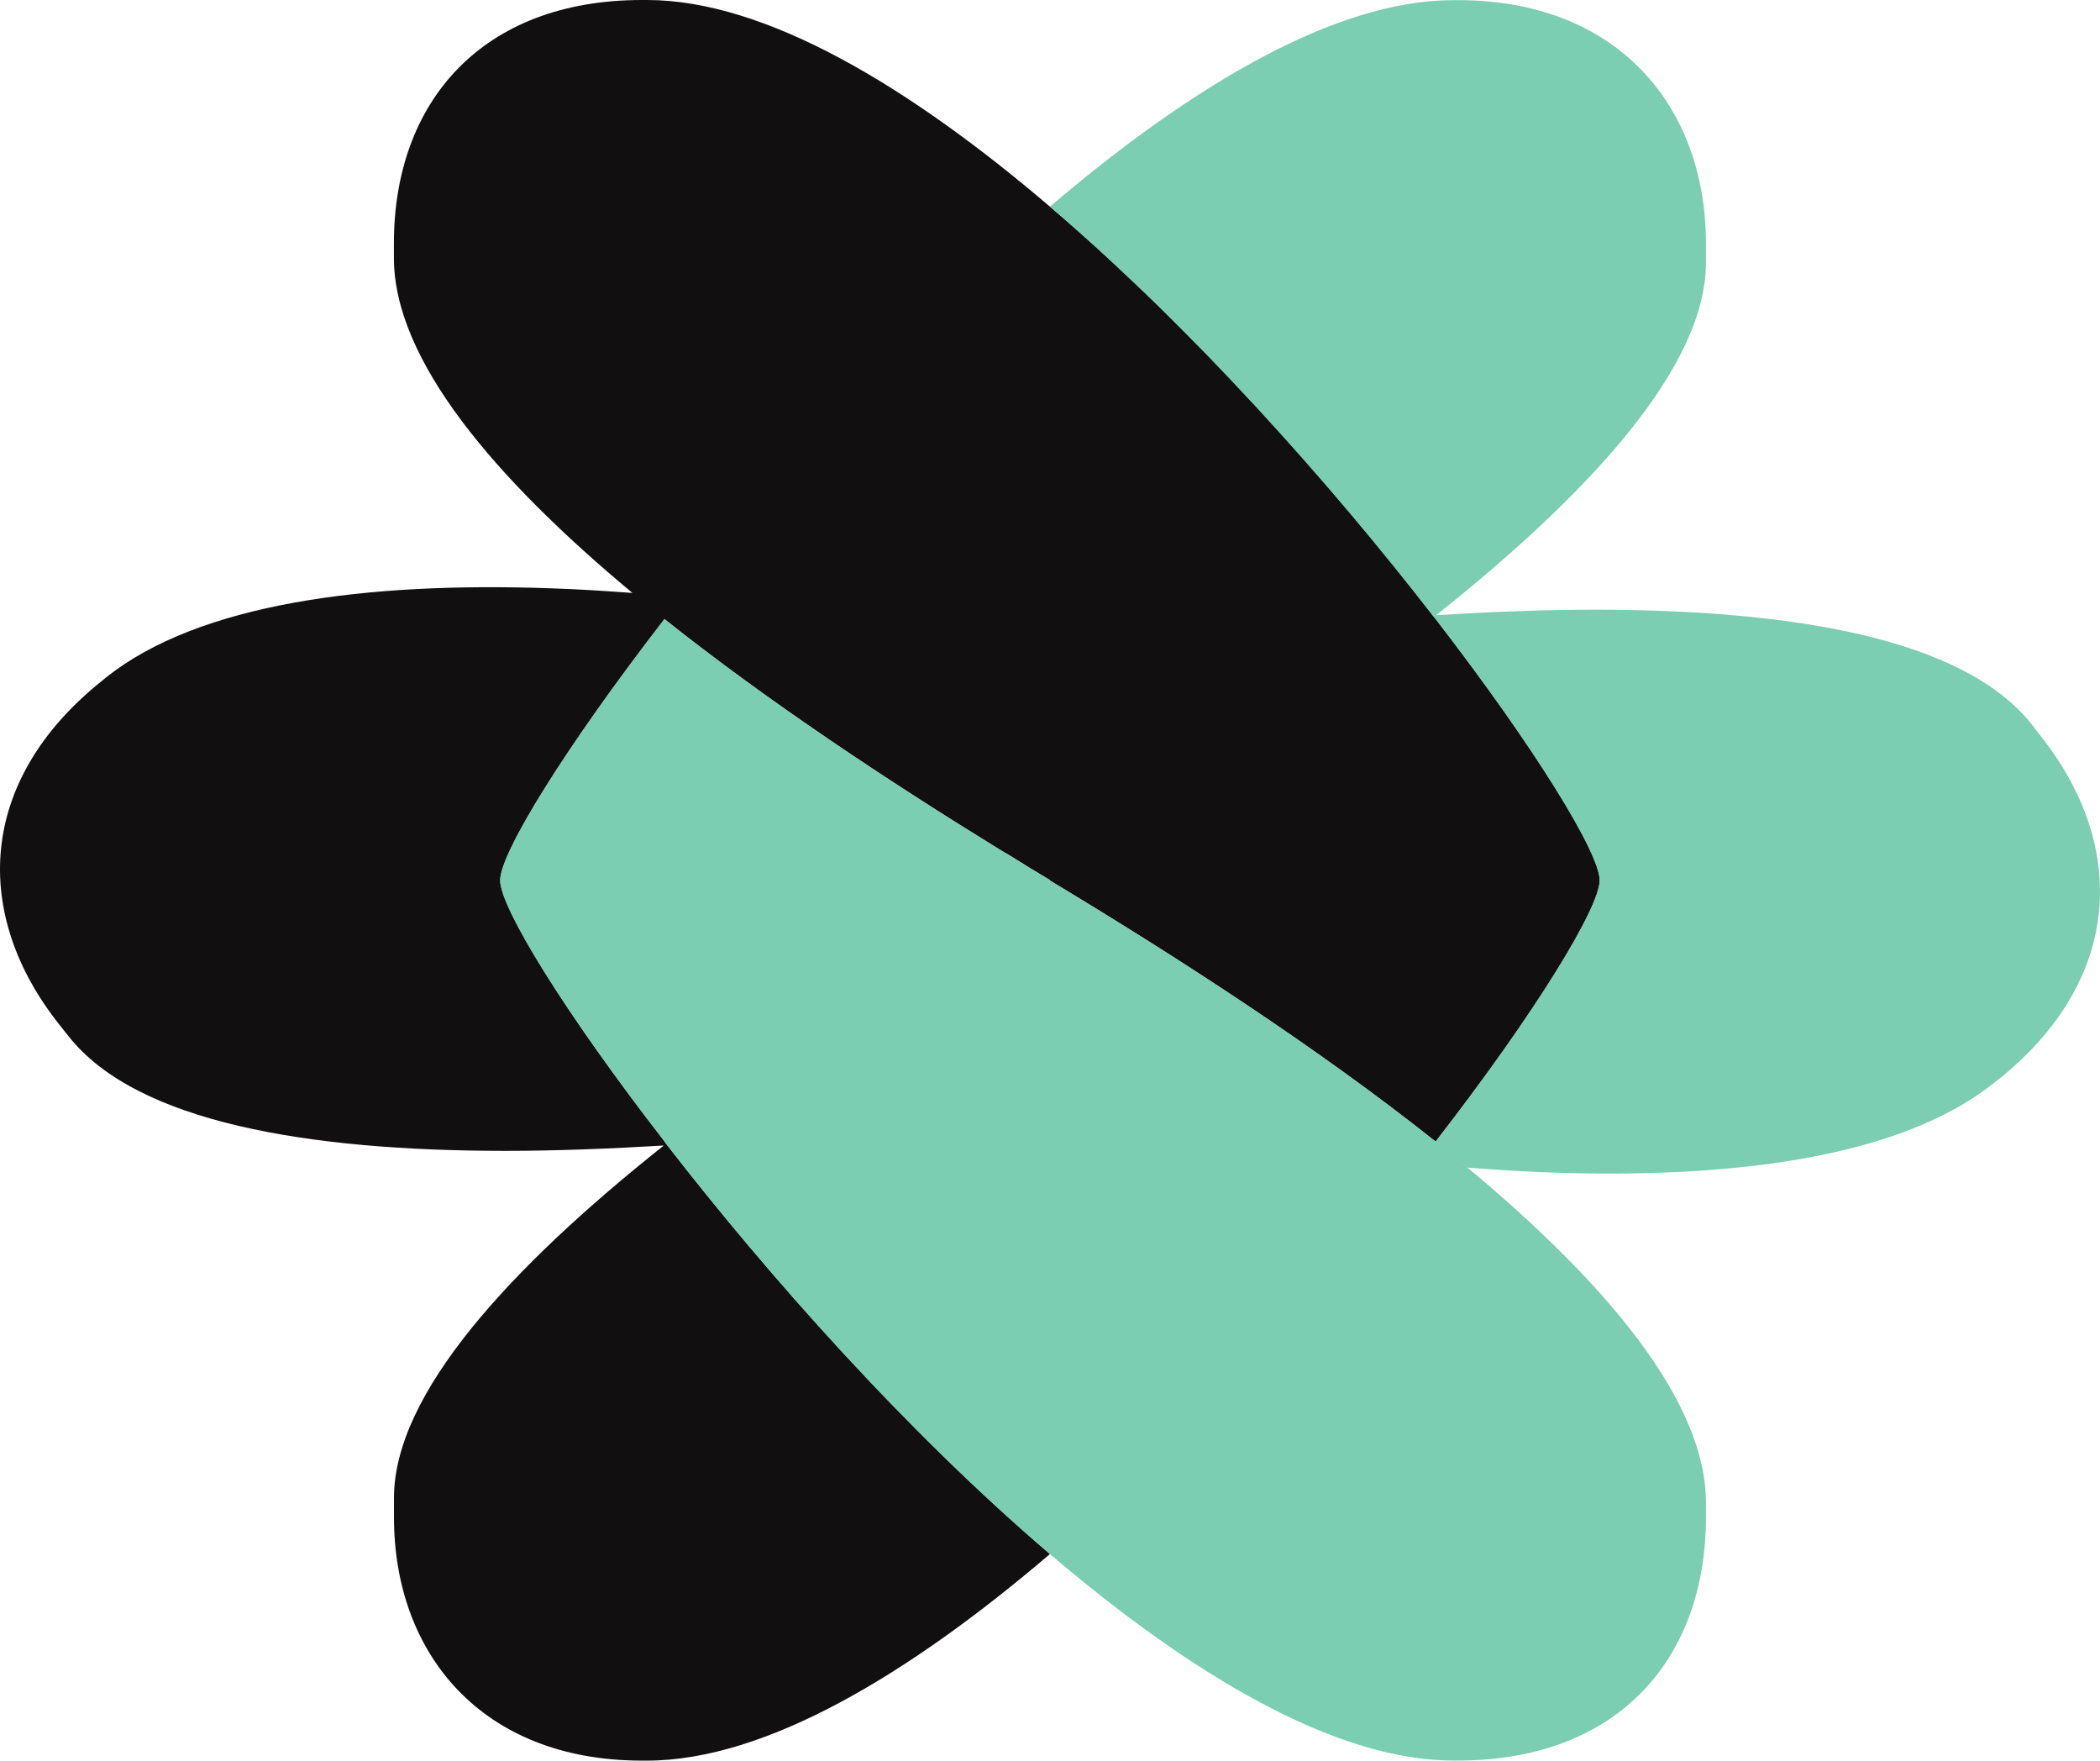
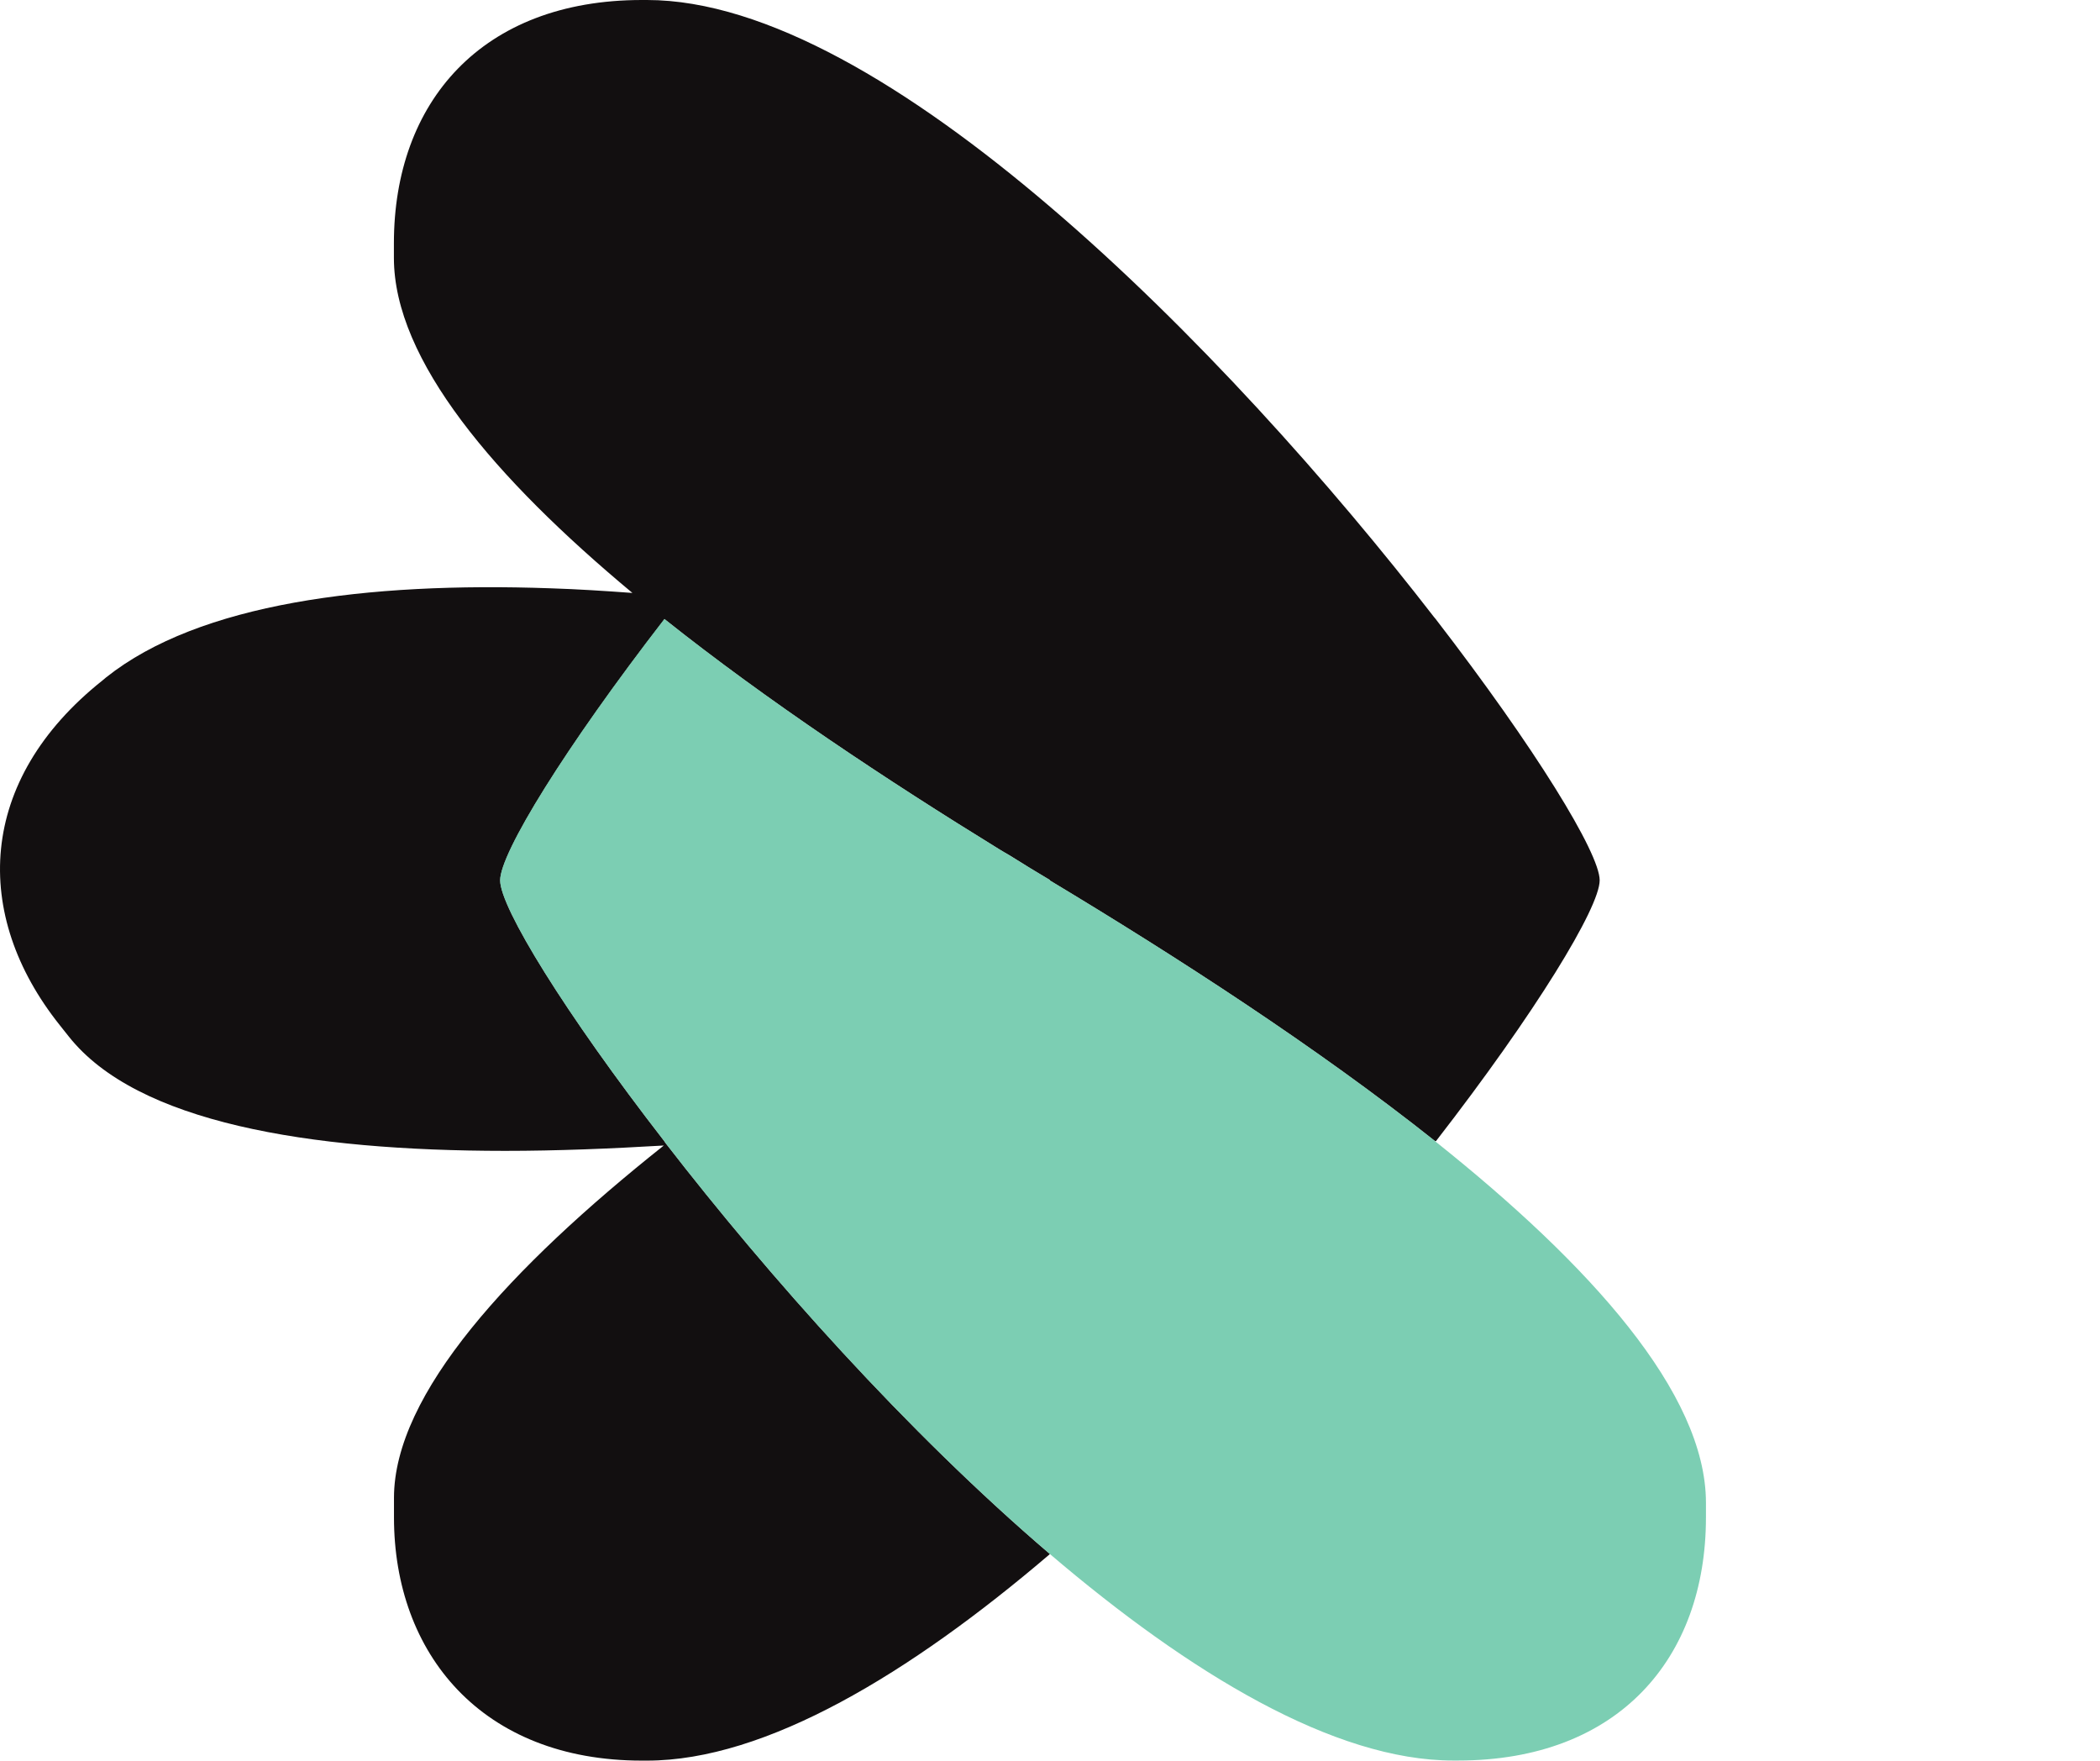
<svg xmlns="http://www.w3.org/2000/svg" id="Calque_1" xml:space="preserve" height="22.724px" viewBox="0 0 27.11 22.724" width="27.11px" version="1.1" y="0px" x="0px" enable-background="new 0 0 27.11 22.724">
  <path d="m8.597 14.76c-0.008-0.009-0.015-0.022-0.022-0.032-1.284-1.656-2.118-3.014-2.118-3.365 0-0.354 0.836-1.711 2.121-3.373 1.327 1.056 2.87 2.078 4.326 2.974 0.042 0.024 0.085 0.052 0.131 0.077 0.175 0.11 0.347 0.216 0.52 0.318 0 0-0.002 0.003-0.005 0.004l0.005 0.002c1.633 0.982 3.444 2.15 4.971 3.363h0.012c1.285-1.656 2.113-3.014 2.113-3.366s-0.834-1.71-2.117-3.372c-0.006-0.009-0.016-0.018-0.021-0.025-1.318-1.703-3.107-3.719-4.958-5.297-1.808-1.544-3.669-2.668-5.203-2.668h-0.065c-2.069 0-3.202 1.319-3.202 3.14v0.188c0 1.319 1.302 2.845 3.079 4.325-0.354-0.026-0.71-0.049-1.059-0.06-2.375-0.084-4.534 0.195-5.734 1.149l-0.049 0.041c-1.621 1.29-1.686 3.024-0.551 4.448l0.116 0.146c0.88 1.111 3.093 1.476 5.632 1.477 0.669 0 1.357-0.028 2.05-0.069-1.982 1.576-3.483 3.204-3.483 4.548v0.251c0 1.759 1.133 3.14 3.201 3.14h0.065c1.534 0 3.395-1.123 5.202-2.666-1.849-1.579-3.637-3.593-4.957-5.298" fill="#120F10" />
  <path opacity=".8" d="m18.533 14.735l-0.008-0.008c-1.527-1.213-3.338-2.381-4.971-3.363l-0.005-0.002c0.003-0.004 0.005-0.004 0.005-0.004-0.173-0.103-0.345-0.208-0.521-0.317-0.046-0.026-0.088-0.054-0.13-0.078-1.456-0.895-2.997-1.918-4.326-2.974-1.285 1.662-2.121 3.02-2.121 3.373 0 0.352 0.834 1.709 2.118 3.365 0.008 0.011 0.015 0.023 0.022 0.032 1.319 1.704 3.107 3.719 4.957 5.298 1.809 1.543 3.672 2.666 5.206 2.666h0.063c2.07 0 3.201-1.318 3.201-3.138v-0.189c0-1.418-1.503-3.077-3.49-4.661" fill="#5CC1A0" />
-   <path opacity=".8" d="m26.34 9.494l-0.115-0.149c-0.885-1.111-3.094-1.473-5.637-1.476-0.666 0-1.355 0.029-2.047 0.071 1.982-1.578 3.482-3.205 3.482-4.551v-0.249c0-1.757-1.131-3.138-3.199-3.138h-0.064c-1.533 0-3.396 1.122-5.206 2.665 0.23 0.197 0.459 0.4 0.688 0.61 0.084 0.076 0.168 0.157 0.25 0.235 0.143 0.135 0.287 0.268 0.428 0.405 0.121 0.118 0.238 0.238 0.357 0.357 0.102 0.103 0.205 0.204 0.305 0.307 0.154 0.159 0.303 0.317 0.453 0.479 0.063 0.066 0.127 0.134 0.189 0.2 0.172 0.188 0.34 0.375 0.508 0.563 0.037 0.04 0.072 0.08 0.107 0.121 0.188 0.213 0.373 0.426 0.551 0.638 0.012 0.015 0.023 0.028 0.037 0.042 0.18 0.214 0.354 0.424 0.521 0.633 0.012 0.012 0.021 0.025 0.031 0.037 0.178 0.219 0.348 0.434 0.51 0.643l0.004 0.007c0.006 0.007 0.012 0.014 0.018 0.021 0.006 0.008 0.016 0.017 0.021 0.025 1.283 1.662 2.119 3.02 2.119 3.372s-0.83 1.71-2.115 3.366h-0.012l0.002 0.004c0.145 0.116 0.281 0.228 0.416 0.338 0.357 0.028 0.713 0.05 1.064 0.063 2.373 0.084 4.531-0.196 5.73-1.152l0.051-0.039c1.623-1.29 1.686-3.025 0.553-4.448" fill="#5CC1A0" />
</svg>